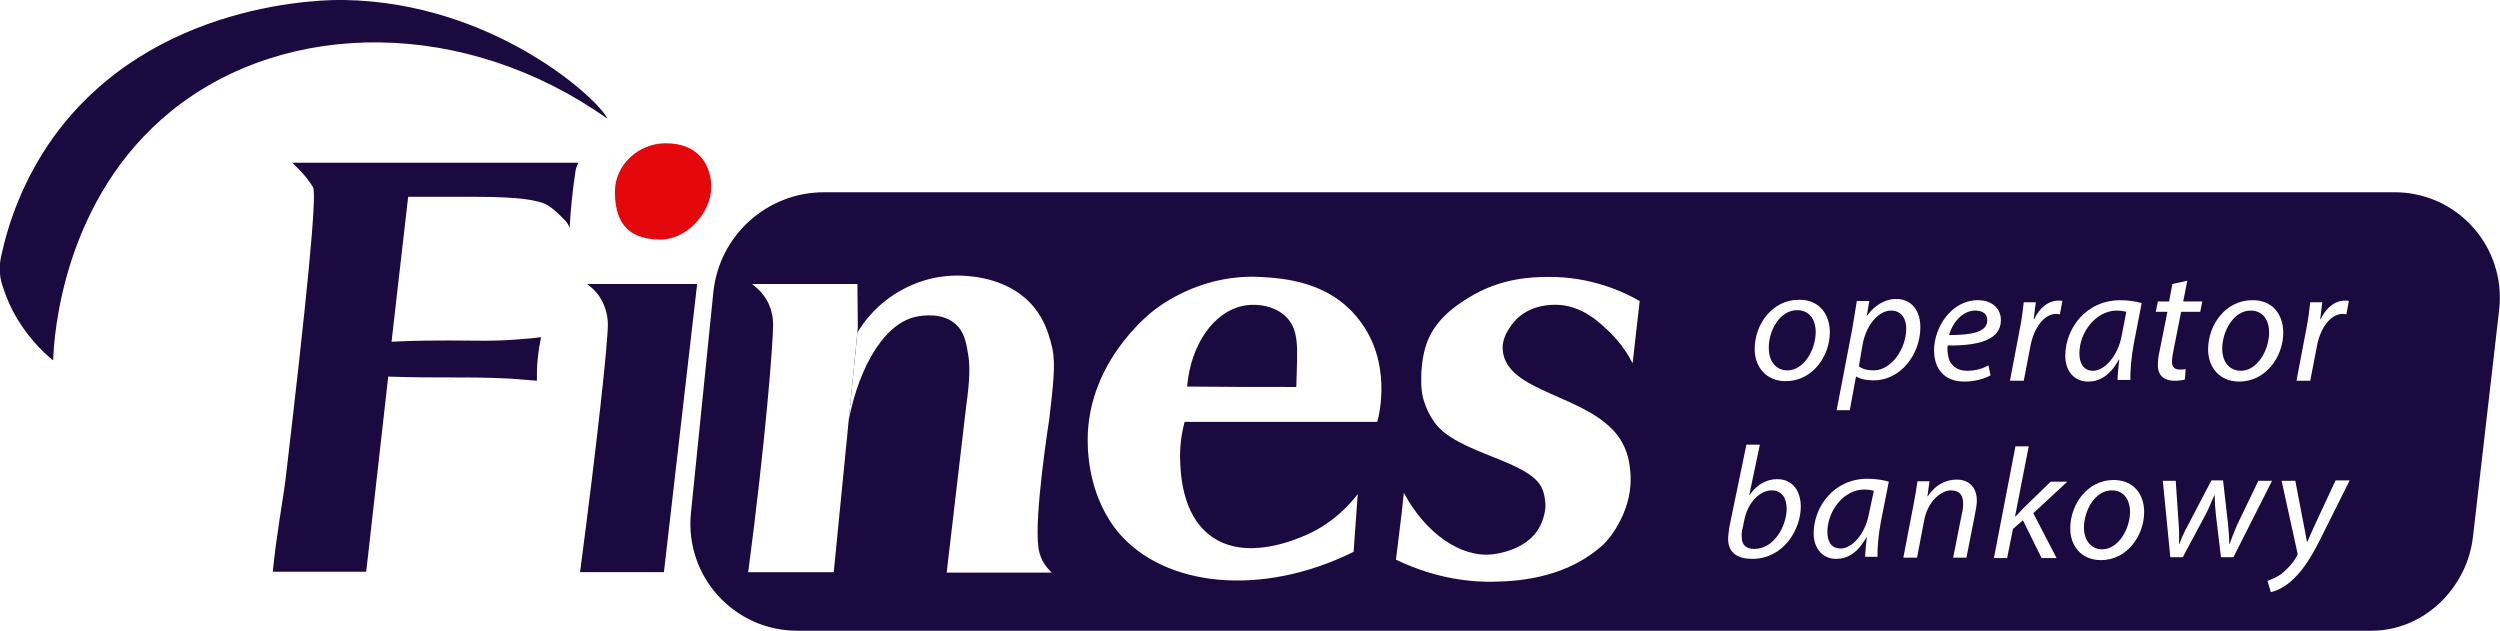
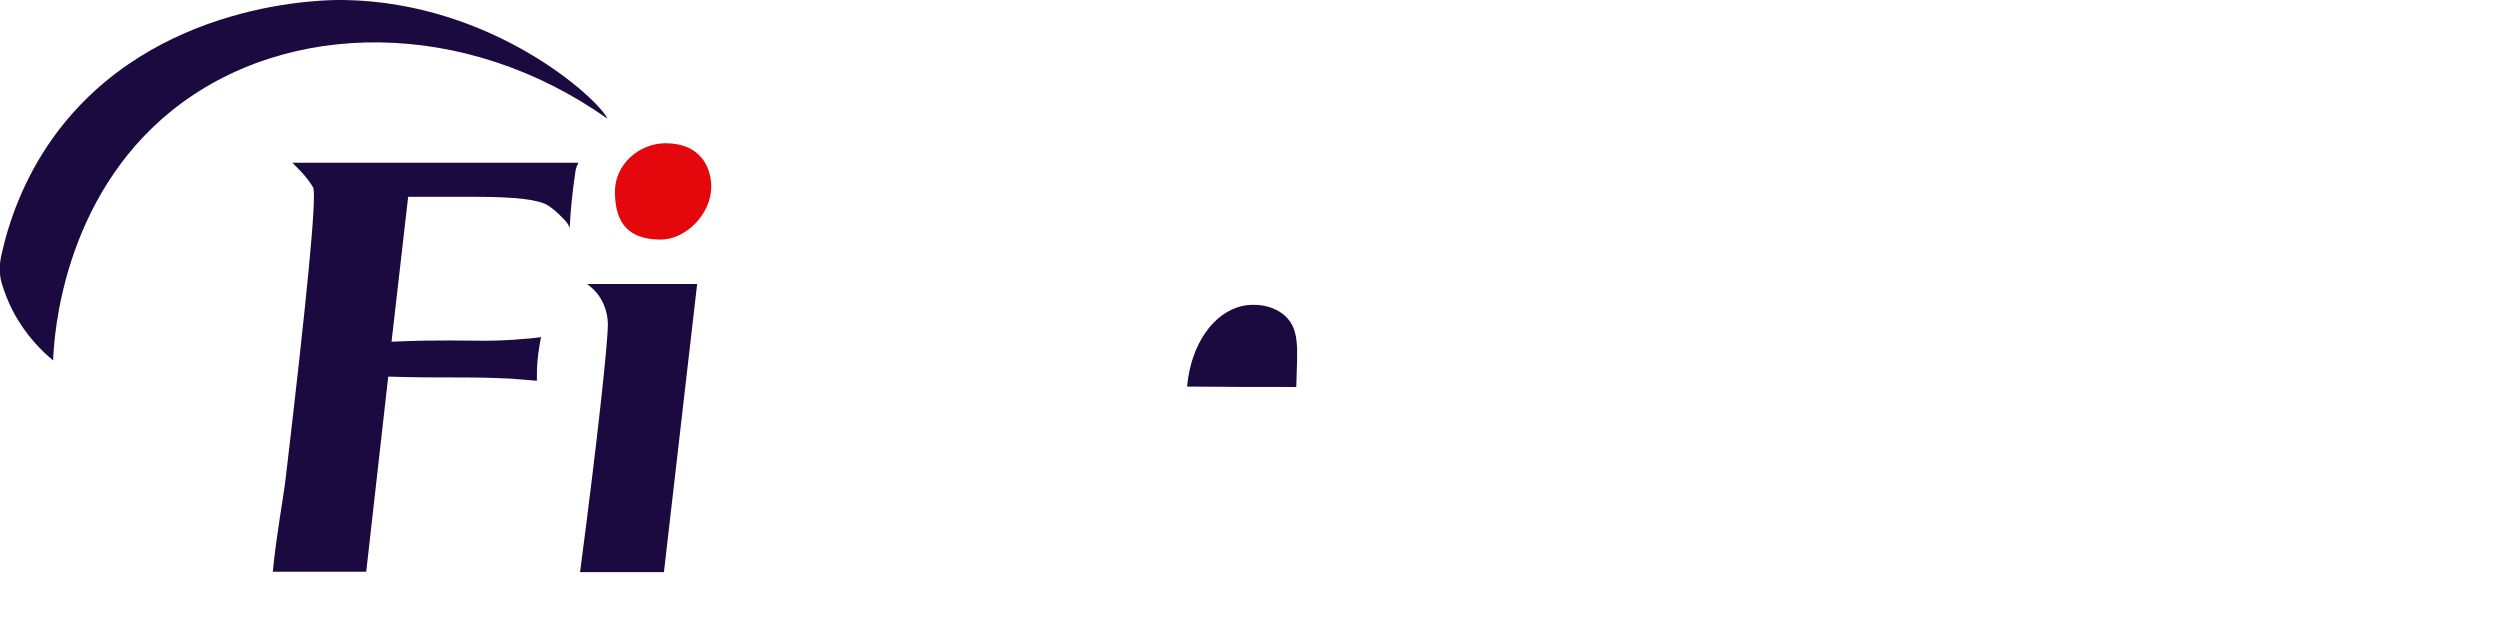
<svg xmlns="http://www.w3.org/2000/svg" version="1.1" id="Layer_1" x="0px" y="0px" viewBox="0 0 602.1 151.9" style="enable-background:new 0 0 602.1 151.9;" xml:space="preserve">
  <style type="text/css">
	.st0{fill:#FFFFFF;}
	.st1{fill:#1B0A40;}
	.st2{fill:#E4080C;}
</style>
  <rect class="st0" width="602.1" height="151.9" />
-   <path class="st1" d="M571.2,151.9l-379.2,0c-15.2,0-27.1-13.1-25.6-28.3l5.4-53.2c1.4-13.7,12.9-24.1,26.7-24.1h378.2  c15.2,0,26.9,13.2,25.2,28.3l-6.3,54.6C594.2,141.7,583.7,151.9,571.2,151.9z" />
  <g>
-     <path class="st0" d="M440.7,80c0,5.8-4.2,11.8-10.6,11.8c-4.8,0-7.5-3.5-7.5-7.7c0-6.2,4.4-11.9,10.6-11.9   C438.4,72.1,440.7,76,440.7,80z M426,83.9c0,3.1,1.7,5.3,4.5,5.3c3.9,0,6.8-4.9,6.8-9.3c0-2.2-1-5.2-4.5-5.2   C428.7,74.7,425.9,79.6,426,83.9z" />
-     <path class="st0" d="M442.3,99l3.8-19.8c0.4-2.3,0.8-4.8,1.1-6.7h3l-0.6,3.5h0.1c1.7-2.4,4.3-4,6.9-4c4.2,0,5.9,3.3,5.9,6.8   c0,6.6-4.8,12.8-11.2,12.8c-2.1,0-3.4-0.4-4.2-0.9h-0.1l-1.5,8.1H442.3z M447.7,88.2c0.8,0.7,2.1,1,3.6,1c4.2,0,7.8-5.2,7.8-10.1   c0-2-0.9-4.3-3.7-4.3c-2.6,0-5.8,2.9-6.8,8.1L447.7,88.2z" />
+     <path class="st0" d="M442.3,99c0.4-2.3,0.8-4.8,1.1-6.7h3l-0.6,3.5h0.1c1.7-2.4,4.3-4,6.9-4c4.2,0,5.9,3.3,5.9,6.8   c0,6.6-4.8,12.8-11.2,12.8c-2.1,0-3.4-0.4-4.2-0.9h-0.1l-1.5,8.1H442.3z M447.7,88.2c0.8,0.7,2.1,1,3.6,1c4.2,0,7.8-5.2,7.8-10.1   c0-2-0.9-4.3-3.7-4.3c-2.6,0-5.8,2.9-6.8,8.1L447.7,88.2z" />
    <path class="st0" d="M479.4,90.4c-1.4,0.8-3.8,1.5-6.3,1.5c-5.1,0-7.3-3.4-7.3-7.5c0-5.7,4.3-12.1,10.5-12.1c3.6,0,5.6,2.1,5.6,4.8   c0,4.9-5.7,6.2-12.8,6.1c-0.2,0.8,0,2.6,0.4,3.6c0.8,1.7,2.3,2.5,4.3,2.5c2.3,0,4-0.7,5.1-1.3L479.4,90.4z M475.7,74.8   c-3.1,0-5.5,3-6.3,5.9c5.1,0,9.2-0.6,9.2-3.5C478.7,75.6,477.5,74.8,475.7,74.8z" />
    <path class="st0" d="M484.1,91.6l2.3-12.1c0.5-2.4,0.8-4.9,1-6.7h2.9c-0.2,1.3-0.3,2.6-0.5,4.1h0.1c1.2-2.6,3.3-4.5,5.9-4.5   c0.3,0,0.7,0,0.9,0.1l-0.6,3.2c-0.2,0-0.5-0.1-0.9-0.1c-2.9,0-5.4,3.4-6.2,7.8l-1.6,8.3H484.1z" />
    <path class="st0" d="M510,91.4c0-1.1,0.2-2.9,0.4-4.8h-0.1c-2.1,3.9-4.7,5.3-7.4,5.3c-3.4,0-5.5-2.6-5.5-6.2   c0-6.5,4.9-13.4,13.3-13.4c1.8,0,3.8,0.3,5.1,0.7l-1.9,9.8c-0.6,3.3-0.9,6.6-0.8,8.7H510z M512.1,75.1c-0.5-0.1-1.2-0.3-2.3-0.3   c-4.9,0-9,5.1-9,10.3c0,2.1,0.8,4.2,3.3,4.2c2.7,0,6-3.5,6.9-8.5L512.1,75.1z" />
-     <path class="st0" d="M526.8,67.6l-1,5h4.6l-0.5,2.5h-4.6l-1.8,9.1c-0.2,1-0.4,2-0.4,3c0,1.1,0.6,1.8,1.8,1.8c0.6,0,1.1,0,1.5-0.1   l-0.2,2.5c-0.6,0.2-1.6,0.3-2.5,0.3c-2.9,0-4-1.7-4-3.6c0-1.1,0.1-2.2,0.4-3.5l1.9-9.5h-2.8l0.5-2.5h2.7l0.8-4.2L526.8,67.6z" />
    <path class="st0" d="M549.9,80.1c0,5.8-4.2,11.8-10.6,11.8c-4.8,0-7.5-3.5-7.5-7.7c0-6.2,4.4-11.9,10.6-11.9   C547.6,72.2,549.9,76.1,549.9,80.1z M535.2,84c0,3.1,1.7,5.3,4.5,5.3c3.9,0,6.8-4.9,6.8-9.3c0-2.2-1-5.2-4.5-5.2   C538,74.8,535.2,79.7,535.2,84z" />
    <path class="st0" d="M553.1,91.6l2.3-12.1c0.5-2.4,0.8-4.9,1-6.7h2.9c-0.2,1.3-0.3,2.6-0.5,4.1h0.1c1.2-2.6,3.3-4.5,5.9-4.5   c0.3,0,0.7,0,0.9,0.1l-0.6,3.2c-0.2,0-0.5-0.1-0.9-0.1c-2.9,0-5.4,3.4-6.2,7.8l-1.6,8.3H553.1z" />
-     <path class="st0" d="M423.8,107.3l-2.5,11.9h0.1c1.7-2.5,4.1-3.8,6.6-3.8c4.1,0,5.7,3.3,5.7,6.6c0,5.6-4.2,12.6-11.7,12.6   c-3.3,0-5.8-1.3-5.8-4.8c0-0.9,0.2-2,0.3-2.9l4.1-19.8H423.8z M419.7,127.2c-0.2,0.6-0.3,1.4-0.2,2.3c0,1.7,1,2.7,3,2.7   c4.9,0,7.8-5.7,7.8-9.7c0-2.3-1-4.4-3.6-4.4c-2.8,0-5.7,2.8-6.6,7.1L419.7,127.2z" />
    <path class="st0" d="M449.2,134.2c0-1.1,0.2-2.9,0.4-4.8h-0.1c-2.1,3.8-4.6,5.2-7.3,5.2c-3.3,0-5.4-2.6-5.4-6.1   c0-6.4,4.8-13.2,13-13.2c1.8,0,3.8,0.3,5.1,0.7l-1.9,9.6c-0.6,3.2-0.9,6.5-0.8,8.5H449.2z M451.3,118.2c-0.5-0.1-1.2-0.3-2.3-0.3   c-4.9,0-8.8,5-8.9,10.1c0,2.1,0.7,4.1,3.2,4.1c2.7,0,5.9-3.4,6.8-8.3L451.3,118.2z" />
    <path class="st0" d="M458.4,134.3l2.5-13c0.4-2.1,0.7-3.8,0.9-5.4h2.9l-0.5,3.6h0.1c1.7-2.6,4.2-4,7-4c2.3,0,4.8,1.3,4.8,5.1   c0,0.8-0.2,2-0.4,3l-2.1,10.7h-3.2l2.1-10.6c0.2-0.7,0.3-1.6,0.3-2.4c0-1.9-0.7-3.2-3-3.2c-2.3,0-5.6,2.7-6.4,7.3l-1.7,8.9H458.4z" />
    <path class="st0" d="M480.2,134.5l5.2-27h3.2l-3.3,16.9h0.1c0.6-0.6,1.3-1.3,1.8-1.9l6.7-6.5h4l-8.2,7.6l5.6,10.8h-3.6l-4.5-9.1   l-2.4,2.1l-1.4,7H480.2z" />
    <path class="st0" d="M516.4,123.3c0,5.7-4.1,11.6-10.4,11.6c-4.7,0-7.4-3.4-7.4-7.6c0-6,4.3-11.7,10.4-11.7   C514.1,115.6,516.4,119.3,516.4,123.3z M501.9,127.1c0,3,1.7,5.2,4.4,5.2c3.8,0,6.7-4.8,6.7-9.1c0-2.1-1-5.1-4.4-5.1   C504.6,118.1,501.9,122.9,501.9,127.1z" />
    <path class="st0" d="M524,115.8l0.7,10.3c0.2,2.3,0.1,3.5,0.1,4.9h0.1c0.4-1.2,1.1-2.8,2.1-4.6l5.6-10.7h2.8l1.2,10.5   c0.2,2,0.3,3.6,0.3,4.8h0.1c0.5-1.5,1.1-2.9,1.8-4.6l5.1-10.6h3.3l-9.3,18.4h-3l-1.2-10c-0.2-1.7-0.3-3.3-0.3-4.9h-0.1   c-0.8,1.7-1.3,3.2-2.2,4.8l-5.4,10.1h-3l-1.8-18.4H524z" />
    <path class="st0" d="M552.8,115.8l1.9,9.9c0.4,2.1,0.7,3.5,0.9,4.8h0.1c0.5-1.2,1.1-2.5,2-4.5l4.8-10.3h3.4l-7,14   c-2,4-3.9,7.2-6.5,9.7c-2.1,2.1-4.4,3-5.5,3.2l-0.8-2.7c0.8-0.3,2.2-0.8,3.5-1.8c1.2-1,2.6-2.4,3.6-4.2c0.2-0.3,0.2-0.5,0.1-0.8   l-3.8-17.3H552.8z" />
  </g>
  <path class="st1" d="M146.3,28.6c-34.1-24.2-77.3-24.2-105-1.9C15.2,47.8,13,80.6,12.8,86.8c-2.6-2.1-6.6-6-9.7-11.9  c-1.2-2.3-2-4.5-2.6-6.4c-0.7-2.2-0.7-4.6-0.2-6.9C2,53.8,5.5,43.3,12.9,33C36.8-0.1,78.9-0.1,82.9,0C118.9,0.6,144.3,24,146.3,28.6  z" />
  <path class="st1" d="M70.4,39.2c23,0,45.9,0,68.9,0c-0.3,0.6-0.6,1.3-0.7,2c-0.8,5.4-1.2,9.7-1.4,13.7c-0.3-0.9-0.9-1.7-1.8-2.5  c0,0,0,0,0,0c0,0-1.4-1.6-3.4-2.9c-2.2-1.4-7.6-2.1-17.6-2.1c-5.4,0-10.7,0-16.1,0l-4,34.9c6-0.3,10.8-0.3,14.2-0.3  c5.6,0,10.6,0.3,17.9-0.4c1.7-0.1,3-0.3,3.9-0.4c-0.3,1.5-0.6,3.3-0.8,5.2c-0.2,1.9-0.2,3.7-0.2,5.3c-1.4-0.1-3.6-0.3-6.2-0.5  c-5.8-0.3-9.6-0.3-15.5-0.3c-3.4,0-8.2,0-14.1-0.2c-1.8,15.7-3.5,31.3-5.3,47H65.7c0.9-9.2,2.4-16.8,3.1-22.5  c4.9-41.6,7.6-68.2,6.6-70.1C73.7,42.3,71.6,40.4,70.4,39.2z" />
  <path class="st1" d="M141.4,68.4h26.5l-8,69.4h-20.2c4.2-31.9,6.7-55.2,6.7-59.7c0-2.9-1.2-5.2-1.2-5.2  C144.2,70.7,142.6,69.3,141.4,68.4z" />
  <path class="st2" d="M171.3,45c0,6.4-6,12.7-12.2,12.7c-8.8,0-11-5.2-11-11.6s5.7-11.6,12.2-11.6C168.8,34.5,171.3,40.4,171.3,45z" />
  <path class="st0" d="M181.1,68.4h25.4l0.1,10.5l-5.8,58.9h-20.6c4.2-31.9,6-55.2,6-59.7c0-2.9-1.2-5.2-1.2-5.2  C183.9,70.7,182.3,69.3,181.1,68.4z" />
  <path class="st0" d="M206.5,80.1c1.3-2.2,4.7-7.2,11.3-10.6c6.3-3.3,12.1-3.2,14-3.1c2.3,0.1,11.7,0.6,17.4,7.8  c2.3,2.9,3.2,5.8,3.8,7.9c1.3,4.5,1,7.7-0.3,18.9c0,0-3.7,23.3-2.6,30.9c0.2,1.7,1,3.2,1,3.2c0.7,1.3,1.6,2.2,2.2,2.8  c-8.4,0-16.8,0-25.3,0l4.7-40.1c0.9-6.3,0.9-9.7,0.5-12.3c-0.5-3.1-1-5.6-3-7.4c-3.2-2.9-8-2.1-9.1-1.9c-7.6,1.2-14,11.3-16.7,25  C205.1,94.1,205.8,87.1,206.5,80.1z" />
  <path class="st0" d="M285.3,101.6h46.4c0.5-1.7,3.6-14.4-4.4-24.6c-7.3-9.5-18.8-10-23.8-10.3c-13.2-0.7-22.6,5.8-25.3,7.8  c-1.3,1-17.2,13.3-16.2,33.3c0.1,2.2,0.6,12.5,7.5,20.6c11,12.9,34.3,15.5,56.5,4.5c0.3-4.6,0.7-9.3,1-13.9c-2,2.6-5.9,6.9-12.1,9.7  c-2.5,1.1-14.9,6.7-23.4,0.3c-7.1-5.3-7.2-15.7-7.3-19C284.2,106.3,284.8,103.5,285.3,101.6z" />
  <path class="st1" d="M285.9,93.1c0.9-10.2,6.4-17.9,13.3-19.4c0.7-0.2,5.6-1.1,9.6,1.8c4.5,3.4,3.6,8.4,3.4,17.7  C303.4,93.2,294.6,93.2,285.9,93.1z" />
  <path class="st0" d="M393.2,87.5c0.3-2.7,0.6-5.3,0.9-8c0.3-2.3,0.5-4.6,0.8-7c-4-2.3-11.8-5.9-22-5.8c-3.8,0-11.5,0.2-19.2,5  c-2.6,1.6-8,5-10.1,11c-1.2,3.3-1.3,7.2-1.3,7.8c0,1.4-0.1,3.1,0.4,5.2c0,0,0.7,3.1,2.7,5.9c5.4,7.8,23.4,9.2,26.1,16.3  c0.8,2,0.7,4.2,0.7,4.2s-0.1,2.8-1.8,5.5c-3.2,5-10.1,5.8-10.9,5.9c-7.7,0.9-16.2-5.1-21.4-14.8c-0.3,2.9-0.6,5.8-1,8.8  c-0.3,2.4-0.6,4.9-0.9,7.3c10.2,4.9,18.9,5.4,23.6,5.3c7.1-0.1,18.1-1.3,26.5-9.1c1.4-1.3,7.4-8.6,6.3-17.8c-0.1-1-0.3-4.4-2.7-7.9  c-7.4-10.4-27.4-10.6-28-21.2c-0.2-3.5,2.8-6.7,3.3-7.2c3.5-3.5,8.3-3.5,9.4-3.5c6.4,0,10.8,4.4,13.3,6.8  C390.6,82.9,392.3,85.7,393.2,87.5z" />
</svg>